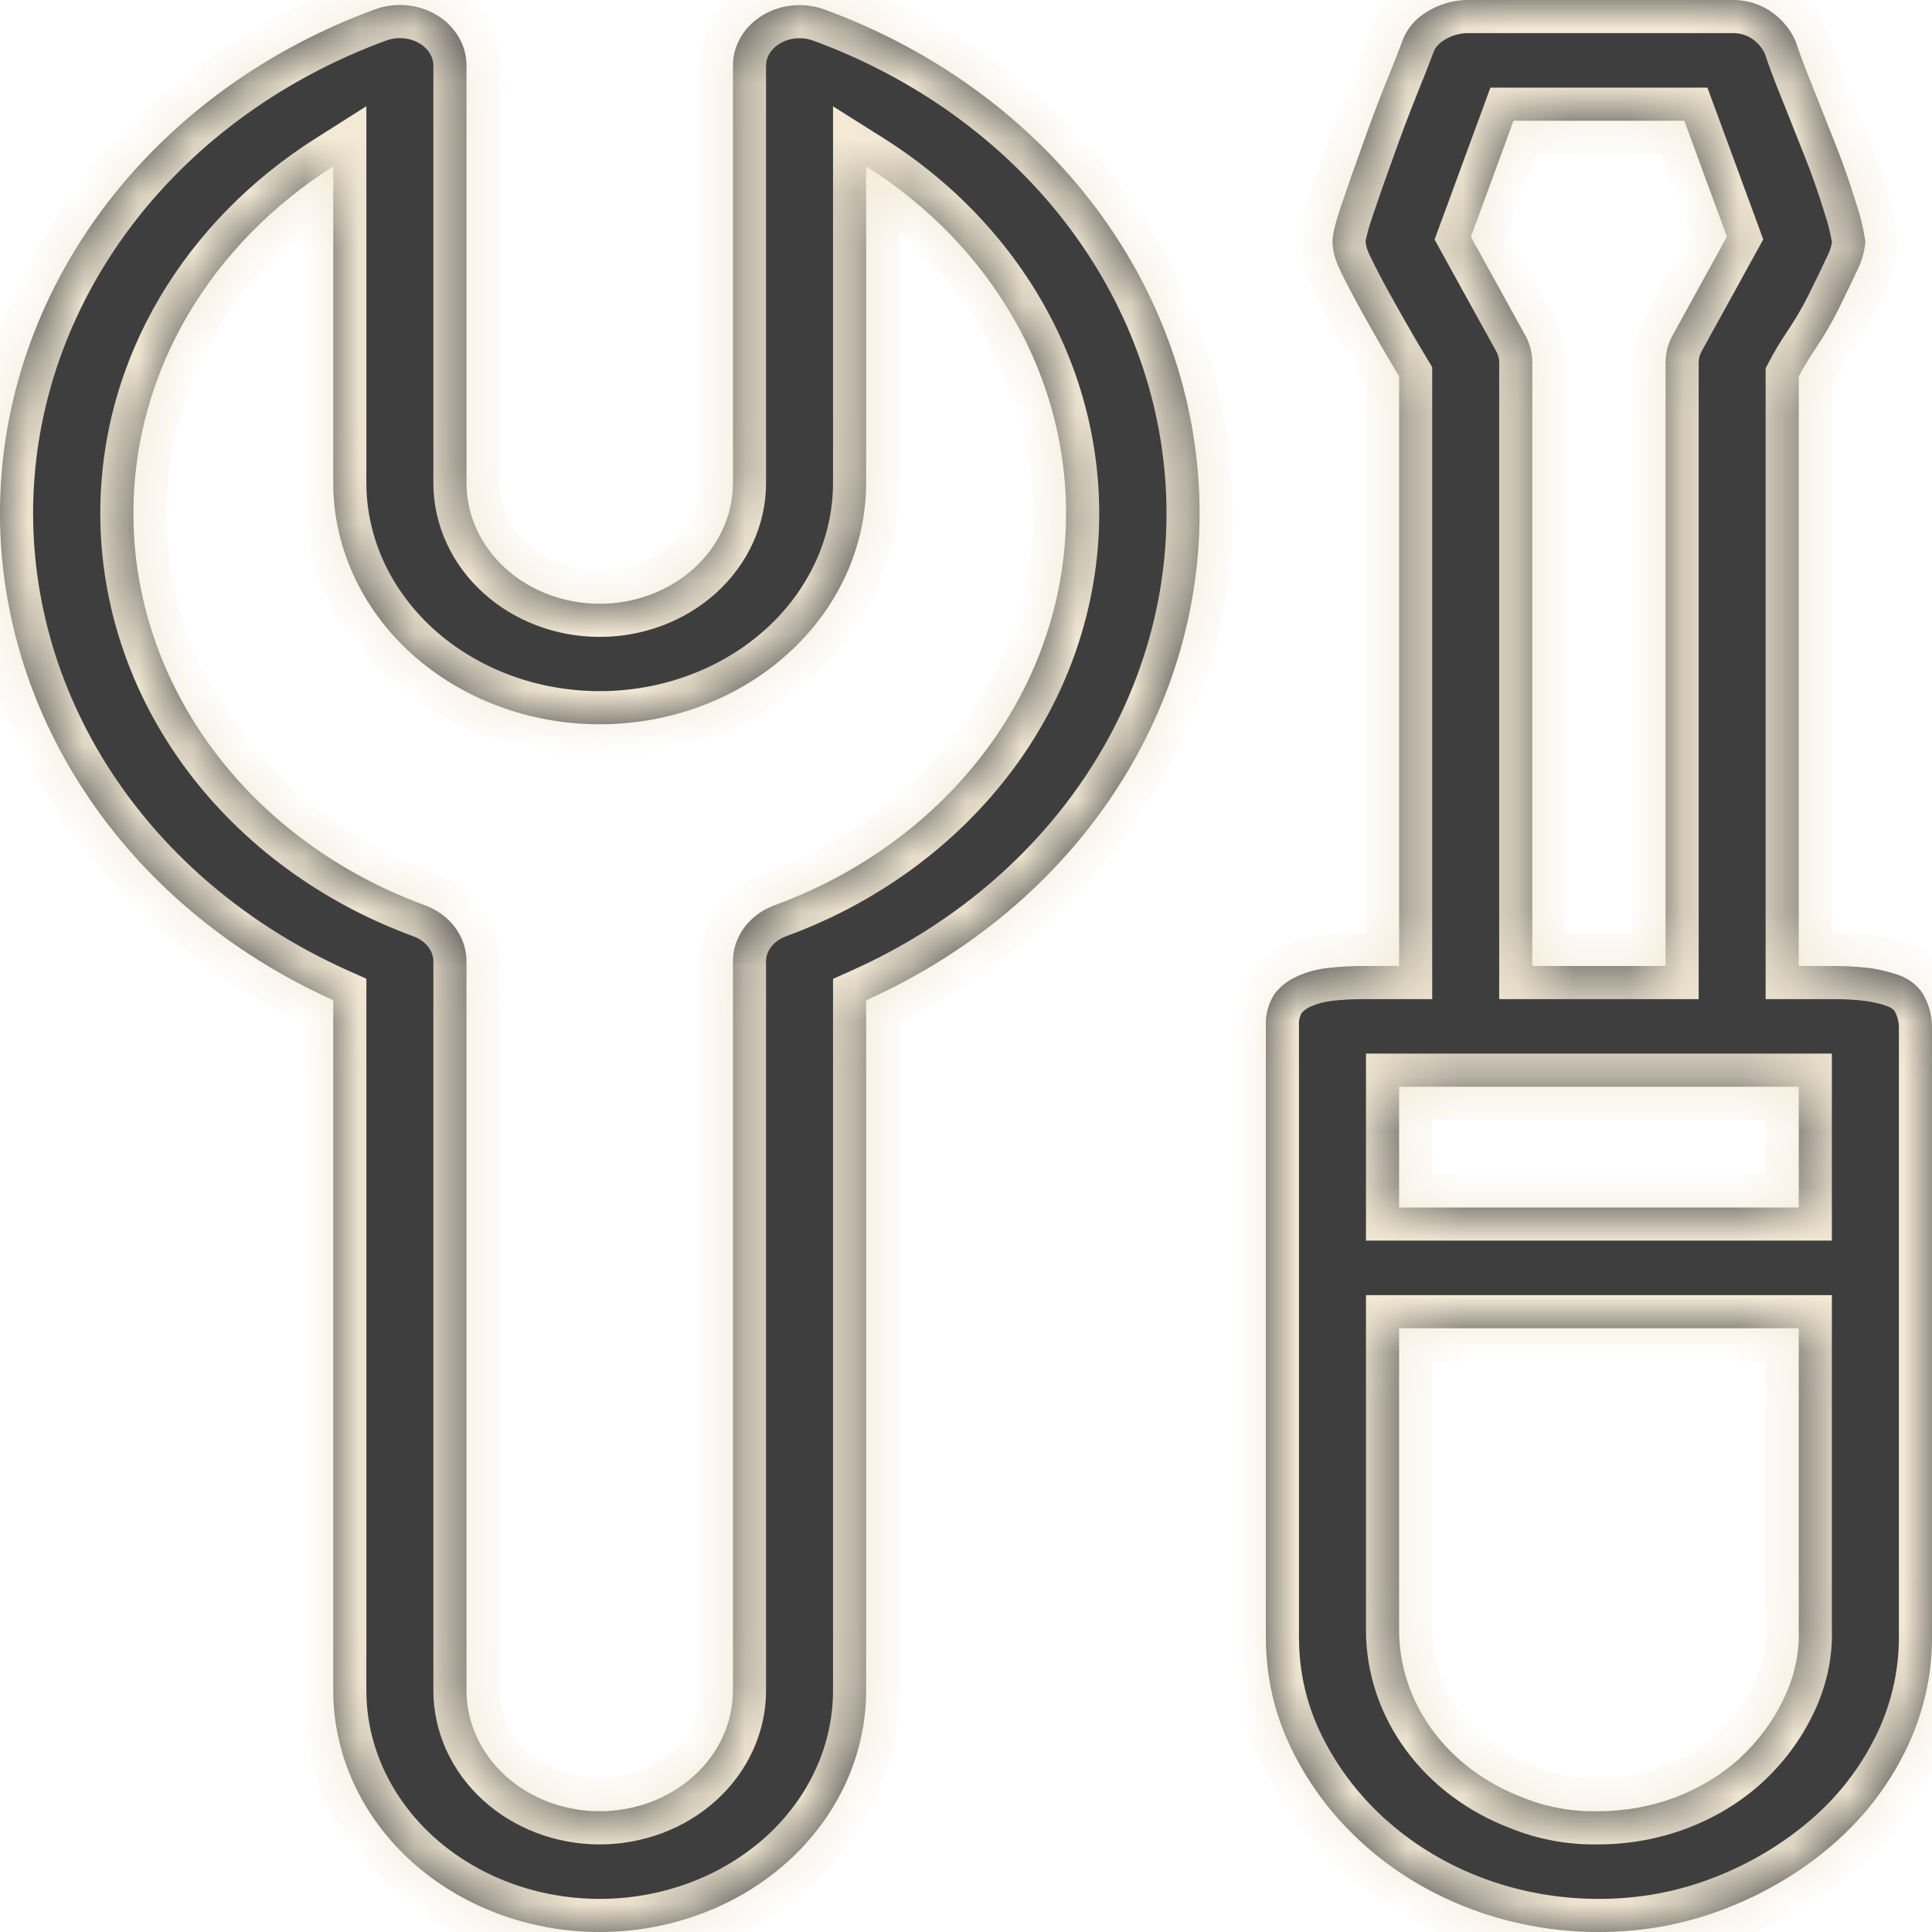
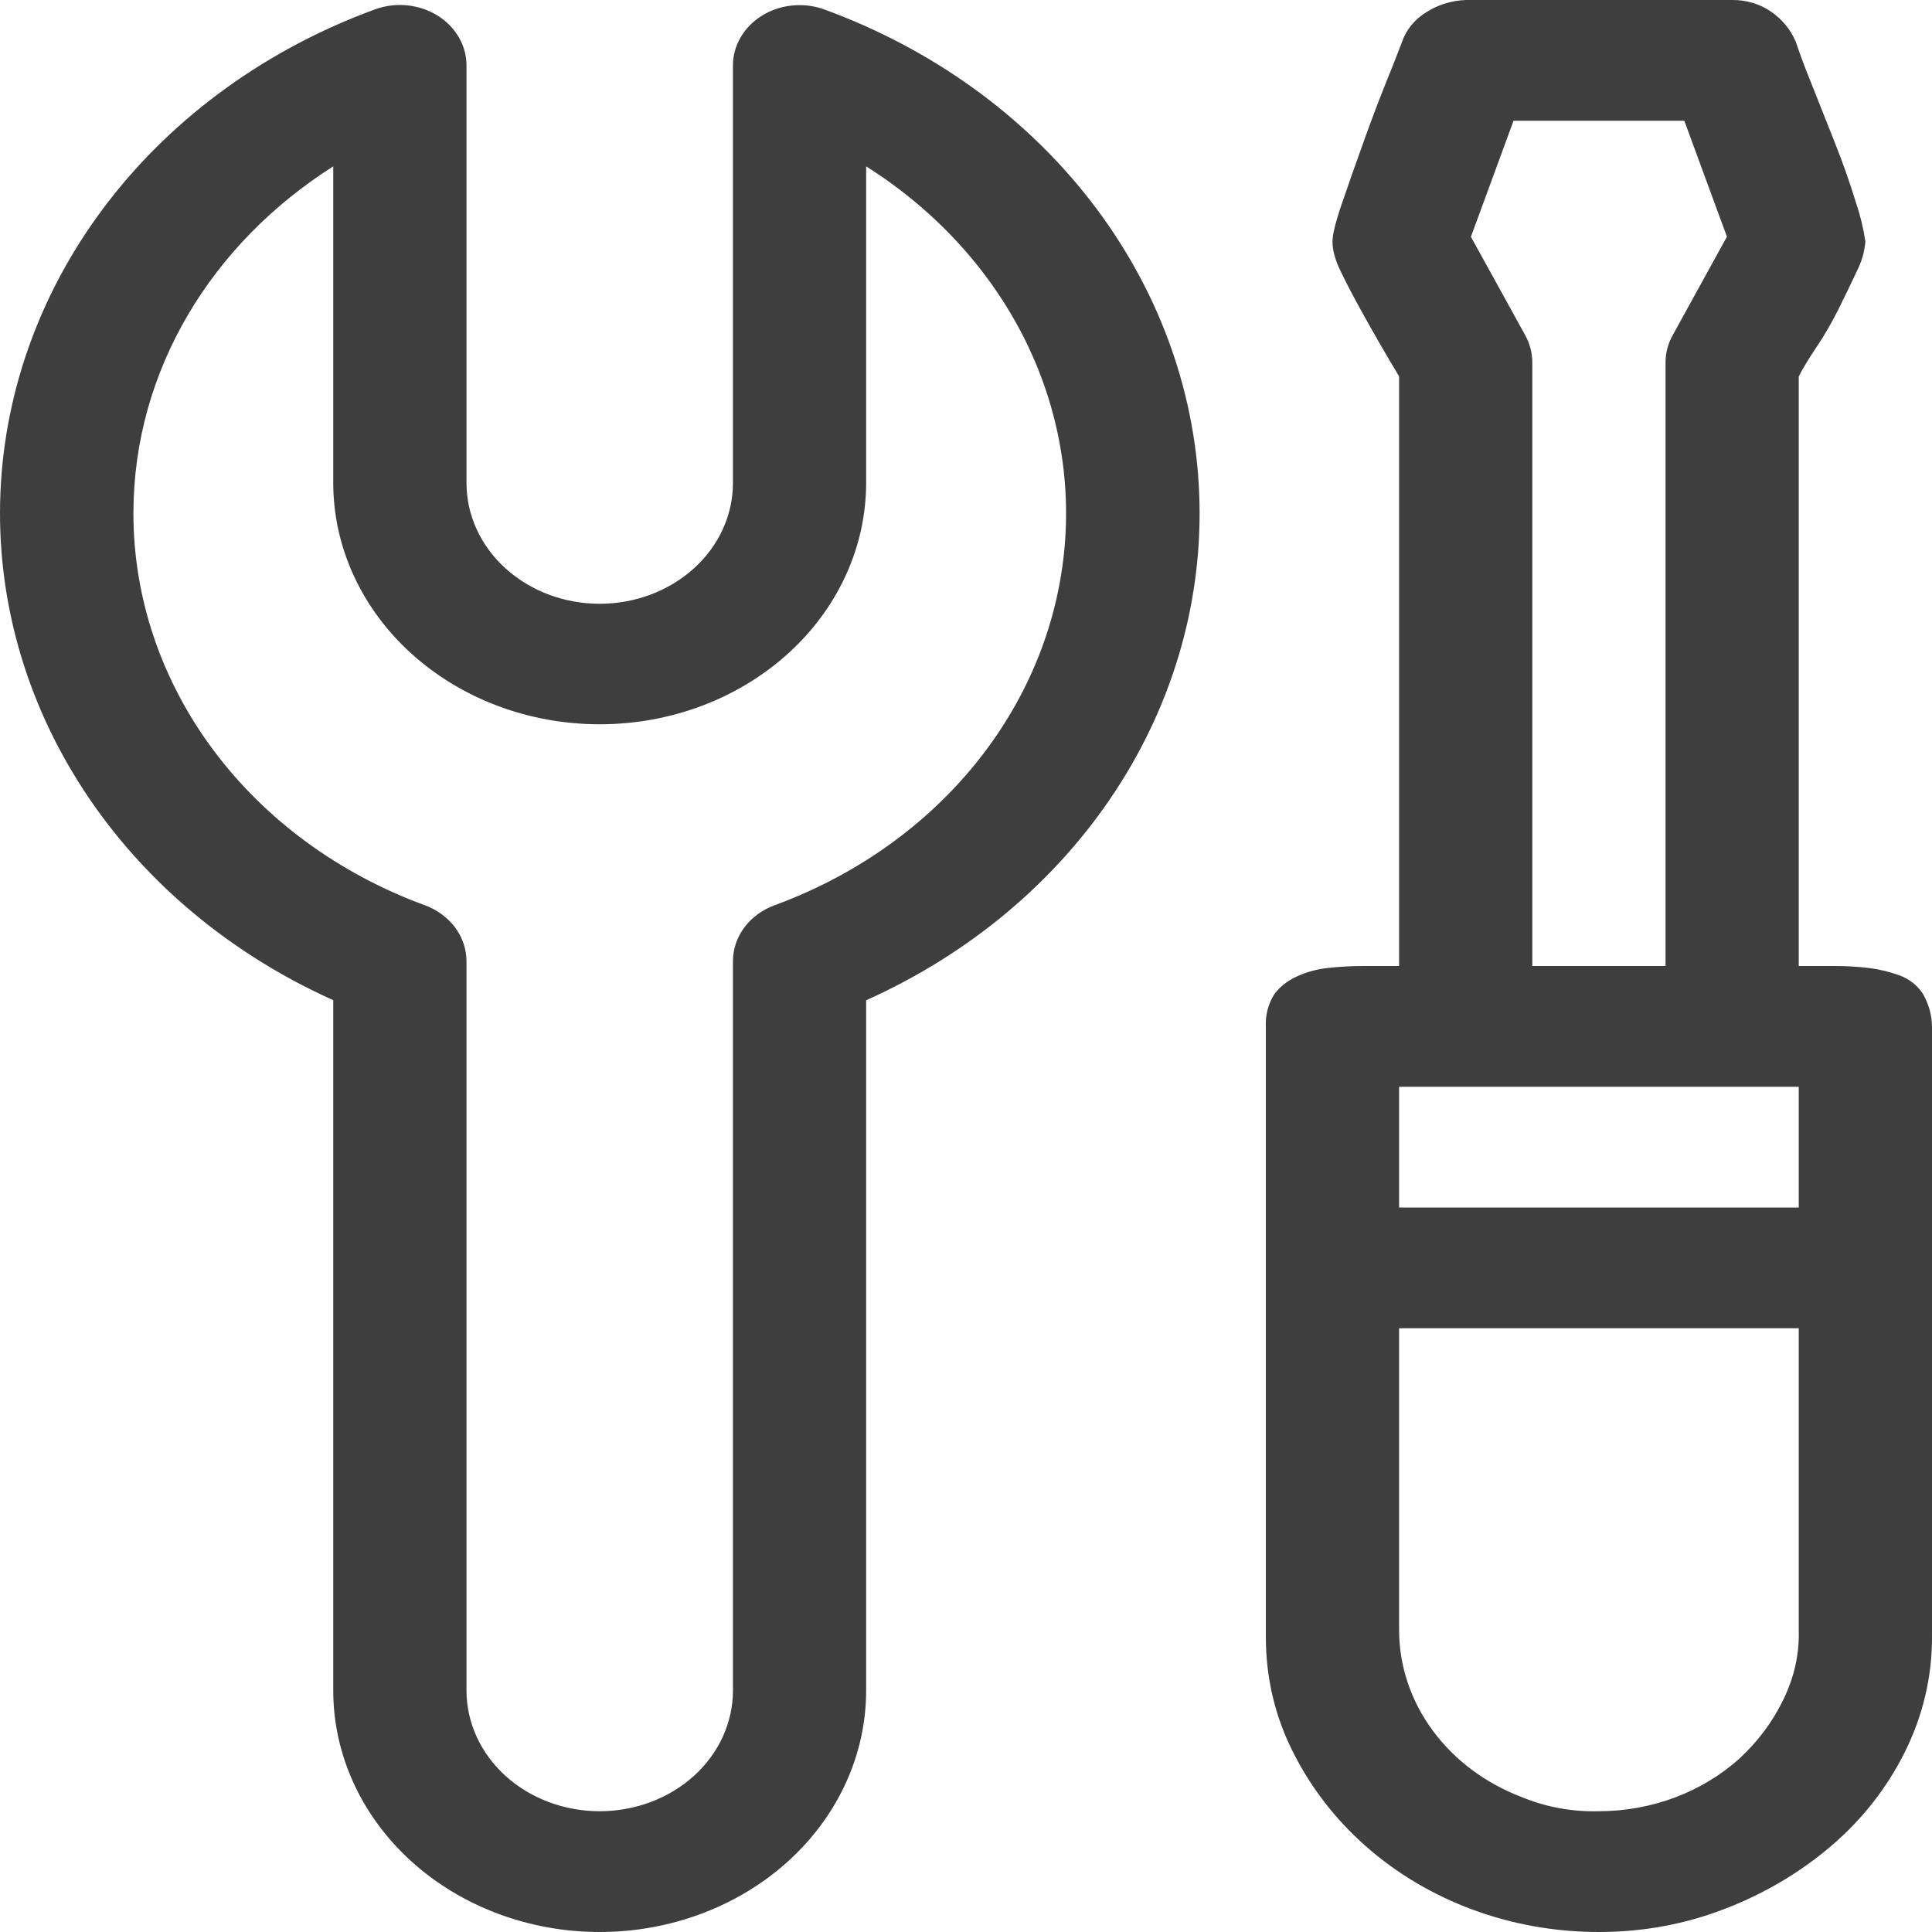
<svg xmlns="http://www.w3.org/2000/svg" fill="none" viewBox="0 0 35 35" height="35" width="35">
  <mask fill="white" id="path-1-inside-1_6_5639">
-     <path d="M35 29.652V18.594C34.997 18.385 34.939 18.181 34.831 17.997C34.734 17.851 34.589 17.737 34.416 17.671C34.234 17.605 34.043 17.559 33.849 17.535C33.643 17.511 33.436 17.5 33.228 17.5H32.586V6.819C32.662 6.671 32.769 6.495 32.907 6.289C33.046 6.084 33.178 5.856 33.303 5.607C33.429 5.354 33.541 5.121 33.641 4.907C33.727 4.739 33.778 4.559 33.793 4.375C33.758 4.138 33.702 3.904 33.624 3.675C33.513 3.312 33.386 2.952 33.245 2.597L32.811 1.503C32.709 1.255 32.616 1.005 32.531 0.753C32.439 0.536 32.282 0.346 32.077 0.206C31.876 0.069 31.631 -0.003 31.38 0H26.552C26.295 0.01 26.046 0.087 25.836 0.223C25.629 0.35 25.476 0.537 25.401 0.753C25.338 0.923 25.238 1.179 25.099 1.52C24.954 1.883 24.817 2.247 24.687 2.614C24.547 3.001 24.421 3.36 24.308 3.693C24.195 4.022 24.139 4.25 24.139 4.375C24.139 4.536 24.19 4.718 24.291 4.922C24.389 5.126 24.508 5.354 24.648 5.607C24.872 6.014 25.105 6.418 25.346 6.819V17.5H24.704C24.478 17.5 24.265 17.512 24.064 17.535C23.866 17.555 23.674 17.607 23.497 17.688C23.331 17.762 23.188 17.873 23.084 18.012C22.975 18.189 22.922 18.391 22.932 18.594V29.652C22.932 30.391 23.095 31.086 23.422 31.736C23.749 32.387 24.189 32.956 24.742 33.445C25.872 34.444 27.388 35.002 28.966 35C29.771 35 30.537 34.858 31.266 34.573C31.977 34.298 32.629 33.91 33.19 33.427C33.745 32.95 34.185 32.387 34.51 31.736C34.836 31.081 35.003 30.37 35 29.652ZM30.173 17.5H27.759V6.563C27.759 6.39 27.713 6.22 27.627 6.066L26.647 4.29L27.419 2.188H30.513L31.285 4.288L30.306 6.066C30.219 6.22 30.173 6.39 30.173 6.563V17.5ZM25.346 21.875V19.688H32.586V21.875H25.346ZM32.586 24.062V29.531C32.599 29.964 32.505 30.386 32.304 30.796C32.114 31.19 31.846 31.55 31.512 31.857C30.836 32.467 29.921 32.811 28.966 32.812C28.485 32.825 28.008 32.738 27.571 32.557C26.912 32.307 26.35 31.887 25.954 31.349C25.558 30.811 25.346 30.178 25.346 29.531V24.062H32.586ZM8.451 1.186C8.451 1.006 8.403 0.83 8.31 0.671C8.217 0.513 8.083 0.378 7.919 0.277C7.755 0.177 7.566 0.115 7.369 0.096C7.172 0.078 6.973 0.103 6.79 0.171C4.849 0.882 3.176 2.087 1.973 3.64C0.77 5.193 0.087 7.028 0.008 8.924C-0.072 10.82 0.455 12.697 1.525 14.328C2.594 15.96 4.161 17.276 6.037 18.119V30.625C6.037 31.785 6.546 32.898 7.451 33.719C8.356 34.539 9.584 35 10.864 35C12.145 35 13.372 34.539 14.277 33.719C15.183 32.898 15.691 31.785 15.691 30.625V18.121C17.568 17.279 19.136 15.963 20.206 14.331C21.276 12.7 21.804 10.823 21.724 8.926C21.645 7.03 20.962 5.194 19.758 3.641C18.554 2.088 16.88 0.884 14.938 0.173C14.755 0.105 14.556 0.08 14.359 0.099C14.163 0.117 13.974 0.179 13.81 0.28C13.646 0.38 13.511 0.515 13.419 0.674C13.326 0.832 13.277 1.009 13.278 1.188V8.75C13.278 9.33 13.024 9.887 12.571 10.297C12.118 10.707 11.504 10.938 10.864 10.938C10.224 10.938 9.61 10.707 9.158 10.297C8.705 9.887 8.451 9.33 8.451 8.75V1.186ZM2.417 9.301C2.417 6.698 3.848 4.401 6.037 3.014V8.746C6.037 9.906 6.546 11.019 7.451 11.839C8.356 12.66 9.584 13.121 10.864 13.121C12.145 13.121 13.372 12.66 14.277 11.839C15.183 11.019 15.691 9.906 15.691 8.746V3.014C16.941 3.803 17.932 4.883 18.561 6.14C19.189 7.397 19.43 8.784 19.26 10.155C19.09 11.527 18.515 12.831 17.594 13.93C16.674 15.029 15.442 15.883 14.031 16.4C13.808 16.482 13.618 16.622 13.484 16.802C13.35 16.982 13.278 17.195 13.278 17.413V30.625C13.278 31.205 13.024 31.762 12.571 32.172C12.118 32.582 11.504 32.812 10.864 32.812C10.224 32.812 9.61 32.582 9.158 32.172C8.705 31.762 8.451 31.205 8.451 30.625V17.413C8.45 17.195 8.379 16.982 8.245 16.802C8.11 16.622 7.92 16.482 7.698 16.4C6.137 15.828 4.8 14.846 3.859 13.58C2.918 12.315 2.416 10.823 2.417 9.297" />
-   </mask>
+     </mask>
  <path fill="#3E3E3E" d="M35 29.652V18.594C34.997 18.385 34.939 18.181 34.831 17.997C34.734 17.851 34.589 17.737 34.416 17.671C34.234 17.605 34.043 17.559 33.849 17.535C33.643 17.511 33.436 17.5 33.228 17.5H32.586V6.819C32.662 6.671 32.769 6.495 32.907 6.289C33.046 6.084 33.178 5.856 33.303 5.607C33.429 5.354 33.541 5.121 33.641 4.907C33.727 4.739 33.778 4.559 33.793 4.375C33.758 4.138 33.702 3.904 33.624 3.675C33.513 3.312 33.386 2.952 33.245 2.597L32.811 1.503C32.709 1.255 32.616 1.005 32.531 0.753C32.439 0.536 32.282 0.346 32.077 0.206C31.876 0.069 31.631 -0.003 31.38 0H26.552C26.295 0.01 26.046 0.087 25.836 0.223C25.629 0.35 25.476 0.537 25.401 0.753C25.338 0.923 25.238 1.179 25.099 1.52C24.954 1.883 24.817 2.247 24.687 2.614C24.547 3.001 24.421 3.36 24.308 3.693C24.195 4.022 24.139 4.25 24.139 4.375C24.139 4.536 24.19 4.718 24.291 4.922C24.389 5.126 24.508 5.354 24.648 5.607C24.872 6.014 25.105 6.418 25.346 6.819V17.5H24.704C24.478 17.5 24.265 17.512 24.064 17.535C23.866 17.555 23.674 17.607 23.497 17.688C23.331 17.762 23.188 17.873 23.084 18.012C22.975 18.189 22.922 18.391 22.932 18.594V29.652C22.932 30.391 23.095 31.086 23.422 31.736C23.749 32.387 24.189 32.956 24.742 33.445C25.872 34.444 27.388 35.002 28.966 35C29.771 35 30.537 34.858 31.266 34.573C31.977 34.298 32.629 33.91 33.19 33.427C33.745 32.95 34.185 32.387 34.51 31.736C34.836 31.081 35.003 30.37 35 29.652ZM30.173 17.5H27.759V6.563C27.759 6.39 27.713 6.22 27.627 6.066L26.647 4.29L27.419 2.188H30.513L31.285 4.288L30.306 6.066C30.219 6.22 30.173 6.39 30.173 6.563V17.5ZM25.346 21.875V19.688H32.586V21.875H25.346ZM32.586 24.062V29.531C32.599 29.964 32.505 30.386 32.304 30.796C32.114 31.19 31.846 31.55 31.512 31.857C30.836 32.467 29.921 32.811 28.966 32.812C28.485 32.825 28.008 32.738 27.571 32.557C26.912 32.307 26.35 31.887 25.954 31.349C25.558 30.811 25.346 30.178 25.346 29.531V24.062H32.586ZM8.451 1.186C8.451 1.006 8.403 0.83 8.31 0.671C8.217 0.513 8.083 0.378 7.919 0.277C7.755 0.177 7.566 0.115 7.369 0.096C7.172 0.078 6.973 0.103 6.79 0.171C4.849 0.882 3.176 2.087 1.973 3.64C0.77 5.193 0.087 7.028 0.008 8.924C-0.072 10.82 0.455 12.697 1.525 14.328C2.594 15.96 4.161 17.276 6.037 18.119V30.625C6.037 31.785 6.546 32.898 7.451 33.719C8.356 34.539 9.584 35 10.864 35C12.145 35 13.372 34.539 14.277 33.719C15.183 32.898 15.691 31.785 15.691 30.625V18.121C17.568 17.279 19.136 15.963 20.206 14.331C21.276 12.7 21.804 10.823 21.724 8.926C21.645 7.03 20.962 5.194 19.758 3.641C18.554 2.088 16.88 0.884 14.938 0.173C14.755 0.105 14.556 0.08 14.359 0.099C14.163 0.117 13.974 0.179 13.81 0.28C13.646 0.38 13.511 0.515 13.419 0.674C13.326 0.832 13.277 1.009 13.278 1.188V8.75C13.278 9.33 13.024 9.887 12.571 10.297C12.118 10.707 11.504 10.938 10.864 10.938C10.224 10.938 9.61 10.707 9.158 10.297C8.705 9.887 8.451 9.33 8.451 8.75V1.186ZM2.417 9.301C2.417 6.698 3.848 4.401 6.037 3.014V8.746C6.037 9.906 6.546 11.019 7.451 11.839C8.356 12.66 9.584 13.121 10.864 13.121C12.145 13.121 13.372 12.66 14.277 11.839C15.183 11.019 15.691 9.906 15.691 8.746V3.014C16.941 3.803 17.932 4.883 18.561 6.14C19.189 7.397 19.43 8.784 19.26 10.155C19.09 11.527 18.515 12.831 17.594 13.93C16.674 15.029 15.442 15.883 14.031 16.4C13.808 16.482 13.618 16.622 13.484 16.802C13.35 16.982 13.278 17.195 13.278 17.413V30.625C13.278 31.205 13.024 31.762 12.571 32.172C12.118 32.582 11.504 32.812 10.864 32.812C10.224 32.812 9.61 32.582 9.158 32.172C8.705 31.762 8.451 31.205 8.451 30.625V17.413C8.45 17.195 8.379 16.982 8.245 16.802C8.11 16.622 7.92 16.482 7.698 16.4C6.137 15.828 4.8 14.846 3.859 13.58C2.918 12.315 2.416 10.823 2.417 9.297" />
  <path mask="url(#path-1-inside-1_6_5639)" fill="#F3E9D5" d="M35 29.652H34.4L34.4 29.654L35 29.652ZM35 18.594H35.6L35.6 18.585L35 18.594ZM34.831 17.997L35.349 17.693L35.34 17.678L35.33 17.663L34.831 17.997ZM34.416 17.671L34.631 17.11L34.62 17.107L34.416 17.671ZM33.849 17.535L33.923 16.94L33.917 16.939L33.849 17.535ZM33.228 17.5V18.1L33.23 18.1L33.228 17.5ZM32.586 17.5H31.986V18.1H32.586V17.5ZM32.586 6.819L32.053 6.544L31.986 6.673V6.819H32.586ZM33.303 5.607L33.839 5.876L33.84 5.874L33.303 5.607ZM33.641 4.907L33.107 4.633L33.102 4.643L33.097 4.654L33.641 4.907ZM33.793 4.375L34.391 4.424L34.397 4.355L34.387 4.287L33.793 4.375ZM33.624 3.675L33.051 3.851L33.053 3.859L33.056 3.867L33.624 3.675ZM33.245 2.597L33.803 2.375L33.803 2.375L33.245 2.597ZM32.811 1.503L33.368 1.281L33.366 1.275L32.811 1.503ZM32.531 0.753L33.1 0.561L33.092 0.54L33.083 0.518L32.531 0.753ZM32.077 0.206L32.417 -0.289L32.414 -0.29L32.077 0.206ZM31.38 0V0.6L31.388 0.6L31.38 0ZM26.552 0V-0.6H26.541L26.53 -0.599L26.552 0ZM25.836 0.223L26.151 0.734L26.162 0.727L25.836 0.223ZM25.401 0.753L25.964 0.96L25.968 0.95L25.401 0.753ZM25.099 1.52L24.544 1.295L24.543 1.297L25.099 1.52ZM24.687 2.614L25.251 2.819L25.252 2.815L24.687 2.614ZM24.308 3.693L24.876 3.887L24.876 3.885L24.308 3.693ZM24.291 4.922L24.832 4.662L24.828 4.655L24.291 4.922ZM24.648 5.607L25.174 5.317L25.173 5.316L24.648 5.607ZM25.346 6.819H25.946V6.652L25.86 6.509L25.346 6.819ZM25.346 17.5V18.1H25.946V17.5H25.346ZM24.064 17.535L24.126 18.132L24.133 18.131L24.064 17.535ZM23.497 17.688L23.739 18.237L23.745 18.234L23.497 17.688ZM23.084 18.012L22.604 17.652L22.588 17.674L22.573 17.697L23.084 18.012ZM22.932 18.594H23.532V18.579L23.531 18.564L22.932 18.594ZM24.742 33.445L25.14 32.995L25.139 32.995L24.742 33.445ZM28.966 35V34.4H28.965L28.966 35ZM31.266 34.573L31.049 34.014L31.048 34.014L31.266 34.573ZM33.19 33.427L32.799 32.972L32.799 32.972L33.19 33.427ZM34.51 31.736L35.047 32.005L35.047 32.003L34.51 31.736ZM30.173 17.5V18.1H30.773V17.5H30.173ZM27.759 17.5H27.159V18.1H27.759V17.5ZM27.759 6.563H28.359L28.359 6.561L27.759 6.563ZM27.627 6.066L27.101 6.356L27.104 6.361L27.627 6.066ZM26.647 4.29L26.083 4.083L25.989 4.34L26.121 4.58L26.647 4.29ZM27.419 2.188V1.588H27L26.856 1.981L27.419 2.188ZM30.513 2.188L31.076 1.98L30.932 1.588H30.513V2.188ZM31.285 4.288L31.811 4.577L31.943 4.337L31.849 4.08L31.285 4.288ZM30.306 6.066L30.828 6.361L30.831 6.356L30.306 6.066ZM30.173 6.563L29.573 6.561V6.563H30.173ZM25.346 21.875H24.746V22.475H25.346V21.875ZM25.346 19.688V19.087H24.746V19.688H25.346ZM32.586 19.688H33.186V19.087H32.586V19.688ZM32.586 21.875V22.475H33.186V21.875H32.586ZM32.586 24.062H33.186V23.462H32.586V24.062ZM32.586 29.531H31.986V29.54L31.987 29.549L32.586 29.531ZM32.304 30.796L31.765 30.531L31.763 30.536L32.304 30.796ZM31.512 31.857L31.914 32.302L31.918 32.298L31.512 31.857ZM28.966 32.812L28.965 32.212L28.957 32.212L28.95 32.213L28.966 32.812ZM27.571 32.557L27.8 32.002L27.792 31.999L27.783 31.995L27.571 32.557ZM25.346 29.531H24.746V29.532L25.346 29.531ZM25.346 24.062V23.462H24.746V24.062H25.346ZM8.451 1.186L7.851 1.185V1.186H8.451ZM6.79 0.171L6.997 0.734L6.997 0.734L6.79 0.171ZM6.037 18.119H6.637V17.731L6.283 17.572L6.037 18.119ZM6.037 30.625H5.437H6.037ZM15.691 18.121L15.446 17.574L15.091 17.733V18.121H15.691ZM14.938 0.173L14.731 0.736L14.732 0.736L14.938 0.173ZM13.278 1.188H13.878L13.878 1.187L13.278 1.188ZM6.037 3.014H6.637V1.924L5.716 2.508L6.037 3.014ZM6.037 8.746H5.437H6.037ZM10.864 13.121V13.721V13.121ZM15.691 3.014L16.012 2.507L15.091 1.926V3.014H15.691ZM14.031 16.4L13.824 15.836L13.824 15.837L14.031 16.4ZM13.278 17.413L12.678 17.412V17.413H13.278ZM12.571 32.172L12.974 32.616L12.571 32.172ZM9.158 32.172L8.755 32.616L9.158 32.172ZM8.451 17.413H9.051V17.412L8.451 17.413ZM7.698 16.4L7.905 15.837L7.904 15.836L7.698 16.4ZM35.6 29.652V18.594H34.4V29.652H35.6ZM35.6 18.585C35.595 18.27 35.508 17.965 35.349 17.693L34.313 18.3C34.37 18.397 34.398 18.501 34.4 18.603L35.6 18.585ZM35.33 17.663C35.16 17.409 34.913 17.219 34.631 17.111L34.2 18.231C34.265 18.255 34.308 18.294 34.332 18.33L35.33 17.663ZM34.62 17.107C34.395 17.025 34.161 16.969 33.923 16.94L33.775 18.131C33.925 18.149 34.072 18.184 34.212 18.235L34.62 17.107ZM33.917 16.939C33.688 16.913 33.458 16.9 33.227 16.9L33.23 18.1C33.414 18.1 33.597 18.11 33.78 18.131L33.917 16.939ZM33.228 16.9H32.586V18.1H33.228V16.9ZM33.186 17.5V6.819H31.986V17.5H33.186ZM33.12 7.093C33.181 6.974 33.274 6.819 33.405 6.624L32.41 5.954C32.264 6.171 32.143 6.369 32.053 6.544L33.12 7.093ZM33.405 6.624C33.559 6.395 33.704 6.146 33.839 5.876L32.767 5.337C32.652 5.567 32.532 5.772 32.41 5.954L33.405 6.624ZM33.84 5.874C33.968 5.618 34.083 5.38 34.185 5.16L33.097 4.654C33 4.862 32.89 5.091 32.766 5.339L33.84 5.874ZM34.175 5.18C34.296 4.944 34.37 4.687 34.391 4.424L33.195 4.327C33.187 4.431 33.157 4.535 33.107 4.633L34.175 5.18ZM34.387 4.287C34.346 4.014 34.281 3.745 34.193 3.483L33.056 3.867C33.122 4.062 33.17 4.262 33.2 4.463L34.387 4.287ZM34.198 3.499C34.081 3.12 33.95 2.745 33.803 2.375L32.688 2.818C32.823 3.158 32.944 3.503 33.051 3.851L34.198 3.499ZM33.803 2.375L33.368 1.281L32.253 1.724L32.688 2.818L33.803 2.375ZM33.366 1.275C33.269 1.04 33.18 0.802 33.1 0.561L31.962 0.944C32.051 1.209 32.149 1.471 32.256 1.731L33.366 1.275ZM33.083 0.518C32.944 0.19 32.71 -0.087 32.417 -0.289L31.738 0.7C31.853 0.78 31.933 0.881 31.979 0.987L33.083 0.518ZM32.414 -0.29C32.108 -0.499 31.741 -0.605 31.372 -0.6L31.388 0.6C31.52 0.598 31.644 0.637 31.74 0.702L32.414 -0.29ZM31.38 -0.6H26.552V0.6H31.38V-0.6ZM26.53 -0.599C26.168 -0.586 25.813 -0.477 25.509 -0.28L26.162 0.727C26.278 0.652 26.422 0.605 26.575 0.6L26.53 -0.599ZM25.521 -0.288C25.205 -0.093 24.958 0.201 24.834 0.555L25.968 0.95C25.995 0.873 26.054 0.794 26.151 0.734L25.521 -0.288ZM24.838 0.546C24.779 0.706 24.681 0.955 24.544 1.295L25.655 1.746C25.794 1.403 25.898 1.14 25.964 0.96L24.838 0.546ZM24.543 1.297C24.394 1.667 24.254 2.039 24.121 2.414L25.252 2.815C25.38 2.455 25.514 2.098 25.656 1.744L24.543 1.297ZM24.123 2.41C23.982 2.8 23.854 3.163 23.739 3.5L24.876 3.885C24.987 3.557 25.112 3.202 25.251 2.819L24.123 2.41ZM23.74 3.499C23.631 3.817 23.539 4.135 23.539 4.375H24.739C24.739 4.386 24.739 4.354 24.764 4.255C24.786 4.164 24.823 4.042 24.876 3.887L23.74 3.499ZM23.539 4.375C23.539 4.659 23.627 4.934 23.753 5.189L24.828 4.655C24.752 4.501 24.739 4.412 24.739 4.375H23.539ZM23.75 5.182C23.855 5.399 23.979 5.638 24.123 5.898L25.173 5.316C25.037 5.071 24.924 4.853 24.832 4.662L23.75 5.182ZM24.122 5.896C24.351 6.31 24.587 6.721 24.831 7.128L25.86 6.509C25.623 6.116 25.394 5.718 25.174 5.317L24.122 5.896ZM24.746 6.819V17.5H25.946V6.819H24.746ZM25.346 16.9H24.704V18.1H25.346V16.9ZM24.704 16.9C24.458 16.9 24.221 16.913 23.995 16.939L24.133 18.131C24.309 18.111 24.499 18.1 24.704 18.1V16.9ZM24.002 16.938C23.741 16.965 23.486 17.034 23.248 17.142L23.745 18.234C23.863 18.181 23.992 18.146 24.126 18.132L24.002 16.938ZM23.254 17.139C22.999 17.252 22.773 17.427 22.604 17.652L23.564 18.372C23.603 18.32 23.662 18.271 23.739 18.237L23.254 17.139ZM22.573 17.697C22.402 17.975 22.317 18.296 22.333 18.623L23.531 18.564C23.527 18.486 23.547 18.404 23.595 18.327L22.573 17.697ZM22.332 18.594V29.652H23.532V18.594H22.332ZM22.332 29.652C22.332 30.483 22.517 31.27 22.886 32.005L23.958 31.467C23.674 30.901 23.532 30.299 23.532 29.652H22.332ZM22.886 32.005C23.247 32.725 23.735 33.356 24.345 33.895L25.139 32.995C24.642 32.556 24.25 32.048 23.958 31.467L22.886 32.005ZM24.345 33.894C25.589 34.995 27.249 35.602 28.967 35.6L28.965 34.4C27.526 34.402 26.154 33.892 25.14 32.995L24.345 33.894ZM28.966 35.6C29.843 35.6 30.684 35.445 31.484 35.132L31.048 34.014C30.391 34.271 29.698 34.4 28.966 34.4V35.6ZM31.483 35.133C32.256 34.833 32.967 34.41 33.581 33.882L32.799 32.972C32.291 33.409 31.699 33.762 31.049 34.014L31.483 35.133ZM33.581 33.882C34.196 33.354 34.686 32.727 35.047 32.005L33.973 31.468C33.684 32.047 33.294 32.547 32.799 32.972L33.581 33.882ZM35.047 32.003C35.414 31.266 35.603 30.463 35.6 29.649L34.4 29.654C34.402 30.277 34.258 30.896 33.973 31.469L35.047 32.003ZM30.173 16.9H27.759V18.1H30.173V16.9ZM28.359 17.5V6.563H27.159V17.5H28.359ZM28.359 6.561C28.359 6.283 28.285 6.012 28.149 5.771L27.104 6.361C27.142 6.427 27.159 6.497 27.159 6.564L28.359 6.561ZM28.152 5.776L27.172 4L26.121 4.58L27.101 6.356L28.152 5.776ZM27.21 4.497L27.982 2.395L26.856 1.981L26.083 4.083L27.21 4.497ZM27.419 2.788H30.513V1.588H27.419V2.788ZM29.95 2.395L30.722 4.495L31.849 4.08L31.076 1.98L29.95 2.395ZM30.76 3.998L29.78 5.776L30.831 6.356L31.811 4.577L30.76 3.998ZM29.783 5.771C29.647 6.012 29.573 6.283 29.573 6.561L30.773 6.564C30.773 6.497 30.791 6.427 30.828 6.361L29.783 5.771ZM29.573 6.563V17.5H30.773V6.563H29.573ZM25.946 21.875V19.688H24.746V21.875H25.946ZM25.346 20.288H32.586V19.087H25.346V20.288ZM31.986 19.688V21.875H33.186V19.688H31.986ZM32.586 21.275H25.346V22.475H32.586V21.275ZM31.986 24.062V29.531H33.186V24.062H31.986ZM31.987 29.549C31.997 29.879 31.926 30.204 31.765 30.531L32.843 31.06C33.084 30.567 33.202 30.049 33.186 29.513L31.987 29.549ZM31.763 30.536C31.608 30.86 31.386 31.158 31.106 31.415L31.918 32.298C32.306 31.942 32.621 31.521 32.845 31.055L31.763 30.536ZM31.11 31.411C30.549 31.917 29.779 32.211 28.965 32.212L28.967 33.413C30.062 33.41 31.122 33.017 31.914 32.302L31.11 31.411ZM28.95 32.213C28.552 32.223 28.159 32.151 27.8 32.002L27.341 33.111C27.858 33.325 28.419 33.427 28.982 33.412L28.95 32.213ZM27.783 31.995C27.227 31.785 26.761 31.433 26.437 30.993L25.47 31.704C25.939 32.341 26.598 32.83 27.359 33.118L27.783 31.995ZM26.437 30.993C26.114 30.554 25.946 30.046 25.946 29.531L24.746 29.532C24.746 30.311 25.001 31.067 25.47 31.704L26.437 30.993ZM25.946 29.531V24.062H24.746V29.531H25.946ZM25.346 24.663H32.586V23.462H25.346V24.663ZM9.051 1.187C9.051 0.898 8.973 0.616 8.827 0.368L7.792 0.975C7.832 1.043 7.851 1.115 7.851 1.185L9.051 1.187ZM8.827 0.368C8.682 0.12 8.476 -0.085 8.232 -0.235L7.606 0.789C7.689 0.841 7.752 0.906 7.792 0.975L8.827 0.368ZM8.232 -0.235C7.987 -0.384 7.711 -0.474 7.426 -0.501L7.313 0.694C7.421 0.704 7.522 0.738 7.606 0.789L8.232 -0.235ZM7.426 -0.501C7.141 -0.528 6.852 -0.491 6.583 -0.392L6.997 0.734C7.095 0.698 7.204 0.683 7.313 0.694L7.426 -0.501ZM6.584 -0.393C4.543 0.356 2.775 1.626 1.499 3.272L2.447 4.007C3.578 2.548 5.156 1.409 6.997 0.734L6.584 -0.393ZM1.499 3.272C0.222 4.92 -0.507 6.874 -0.592 8.899L0.607 8.949C0.681 7.182 1.318 5.466 2.447 4.007L1.499 3.272ZM-0.592 8.899C-0.677 10.924 -0.113 12.924 1.023 14.657L2.026 13.999C1.024 12.47 0.533 10.716 0.607 8.949L-0.592 8.899ZM1.023 14.657C2.159 16.39 3.817 17.779 5.791 18.666L6.283 17.572C4.506 16.773 3.03 15.53 2.026 13.999L1.023 14.657ZM5.437 18.119V30.625H6.637V18.119H5.437ZM5.437 30.625C5.437 31.965 6.025 33.236 7.048 34.163L7.854 33.274C7.067 32.56 6.637 31.606 6.637 30.625H5.437ZM7.048 34.163C8.069 35.089 9.443 35.6 10.864 35.6V34.4C9.725 34.4 8.643 33.989 7.854 33.274L7.048 34.163ZM10.864 35.6C12.286 35.6 13.659 35.089 14.681 34.163L13.875 33.274C13.085 33.989 12.003 34.4 10.864 34.4V35.6ZM14.681 34.163C15.704 33.236 16.291 31.965 16.291 30.625H15.091C15.091 31.606 14.662 32.56 13.875 33.274L14.681 34.163ZM16.291 30.625V18.121H15.091V30.625H16.291ZM15.937 18.669C17.912 17.782 19.571 16.393 20.708 14.661L19.704 14.002C18.7 15.533 17.224 16.776 15.446 17.574L15.937 18.669ZM20.708 14.661C21.845 12.927 22.409 10.927 22.323 8.901L21.125 8.951C21.199 10.719 20.708 12.473 19.704 14.002L20.708 14.661ZM22.323 8.901C22.238 6.875 21.509 4.921 20.232 3.274L19.284 4.009C20.414 5.467 21.05 7.184 21.125 8.951L22.323 8.901ZM20.232 3.274C18.955 1.627 17.186 0.357 15.145 -0.391L14.732 0.736C16.574 1.411 18.152 2.55 19.284 4.009L20.232 3.274ZM15.145 -0.39C14.877 -0.489 14.588 -0.526 14.303 -0.499L14.416 0.696C14.524 0.686 14.633 0.7 14.731 0.736L15.145 -0.39ZM14.303 -0.499C14.018 -0.472 13.741 -0.382 13.497 -0.232L14.123 0.792C14.207 0.74 14.307 0.706 14.416 0.696L14.303 -0.499ZM13.497 -0.232C13.253 -0.083 13.046 0.122 12.901 0.37L13.936 0.977C13.977 0.908 14.039 0.843 14.123 0.792L13.497 -0.232ZM12.901 0.37C12.755 0.619 12.677 0.9 12.678 1.189L13.878 1.187C13.878 1.117 13.896 1.045 13.936 0.977L12.901 0.37ZM12.678 1.188V8.75H13.878V1.188H12.678ZM12.678 8.75C12.678 9.151 12.503 9.549 12.168 9.852L12.974 10.741C13.544 10.224 13.878 9.509 13.878 8.75H12.678ZM12.168 9.852C11.831 10.157 11.363 10.338 10.864 10.338V11.538C11.646 11.538 12.405 11.257 12.974 10.741L12.168 9.852ZM10.864 10.338C10.365 10.338 9.897 10.157 9.56 9.852L8.755 10.741C9.323 11.257 10.083 11.538 10.864 11.538V10.338ZM9.56 9.852C9.226 9.549 9.051 9.151 9.051 8.75H7.851C7.851 9.509 8.184 10.224 8.755 10.741L9.56 9.852ZM9.051 8.75V1.186H7.851V8.75H9.051ZM3.017 9.301C3.017 6.929 4.32 4.813 6.358 3.521L5.716 2.508C3.376 3.99 1.817 6.467 1.817 9.301H3.017ZM5.437 3.014V8.746H6.637V3.014H5.437ZM5.437 8.746C5.437 10.085 6.025 11.357 7.048 12.284L7.854 11.395C7.067 10.681 6.637 9.727 6.637 8.746H5.437ZM7.048 12.284C8.069 13.21 9.443 13.721 10.864 13.721V12.521C9.725 12.521 8.643 12.11 7.854 11.395L7.048 12.284ZM10.864 13.721C12.286 13.721 13.659 13.21 14.681 12.284L13.875 11.395C13.085 12.11 12.003 12.521 10.864 12.521V13.721ZM14.681 12.284C15.704 11.357 16.291 10.085 16.291 8.746H15.091C15.091 9.727 14.662 10.681 13.875 11.395L14.681 12.284ZM16.291 8.746V3.014H15.091V8.746H16.291ZM15.371 3.522C16.533 4.255 17.447 5.254 18.024 6.408L19.097 5.871C18.417 4.511 17.349 3.351 16.012 2.507L15.371 3.522ZM18.024 6.408C18.6 7.561 18.82 8.83 18.665 10.082L19.856 10.229C20.041 8.739 19.777 7.232 19.097 5.871L18.024 6.408ZM18.665 10.082C18.51 11.334 17.983 12.531 17.134 13.545L18.054 14.315C19.046 13.131 19.671 11.72 19.856 10.229L18.665 10.082ZM17.134 13.545C16.284 14.559 15.142 15.353 13.824 15.836L14.237 16.963C15.742 16.412 17.063 15.499 18.054 14.315L17.134 13.545ZM13.824 15.837C13.498 15.956 13.21 16.165 13.002 16.444L13.965 17.16C14.026 17.078 14.119 17.007 14.238 16.963L13.824 15.837ZM13.002 16.444C12.794 16.724 12.678 17.061 12.678 17.412L13.878 17.413C13.878 17.329 13.905 17.241 13.965 17.16L13.002 16.444ZM12.678 17.413V30.625H13.878V17.413H12.678ZM12.678 30.625C12.678 31.026 12.503 31.424 12.168 31.727L12.974 32.616C13.544 32.099 13.878 31.384 13.878 30.625H12.678ZM12.168 31.727C11.831 32.032 11.363 32.212 10.864 32.212V33.413C11.646 33.413 12.405 33.132 12.974 32.616L12.168 31.727ZM10.864 32.212C10.365 32.212 9.897 32.032 9.56 31.727L8.755 32.616C9.323 33.132 10.083 33.413 10.864 33.413V32.212ZM9.56 31.727C9.226 31.424 9.051 31.026 9.051 30.625H7.851C7.851 31.384 8.184 32.099 8.755 32.616L9.56 31.727ZM9.051 30.625V17.413H7.851V30.625H9.051ZM9.051 17.412C9.05 17.061 8.934 16.724 8.726 16.444L7.763 17.16C7.823 17.241 7.851 17.329 7.851 17.413L9.051 17.412ZM8.726 16.444C8.519 16.165 8.23 15.956 7.905 15.837L7.491 16.963C7.61 17.007 7.702 17.078 7.763 17.16L8.726 16.444ZM7.904 15.836C6.446 15.302 5.208 14.389 4.34 13.222L3.377 13.938C4.392 15.303 5.827 16.353 7.491 16.963L7.904 15.836ZM4.34 13.222C3.474 12.057 3.016 10.69 3.017 9.297L1.817 9.297C1.816 10.956 2.362 12.573 3.377 13.938L4.34 13.222Z" />
</svg>